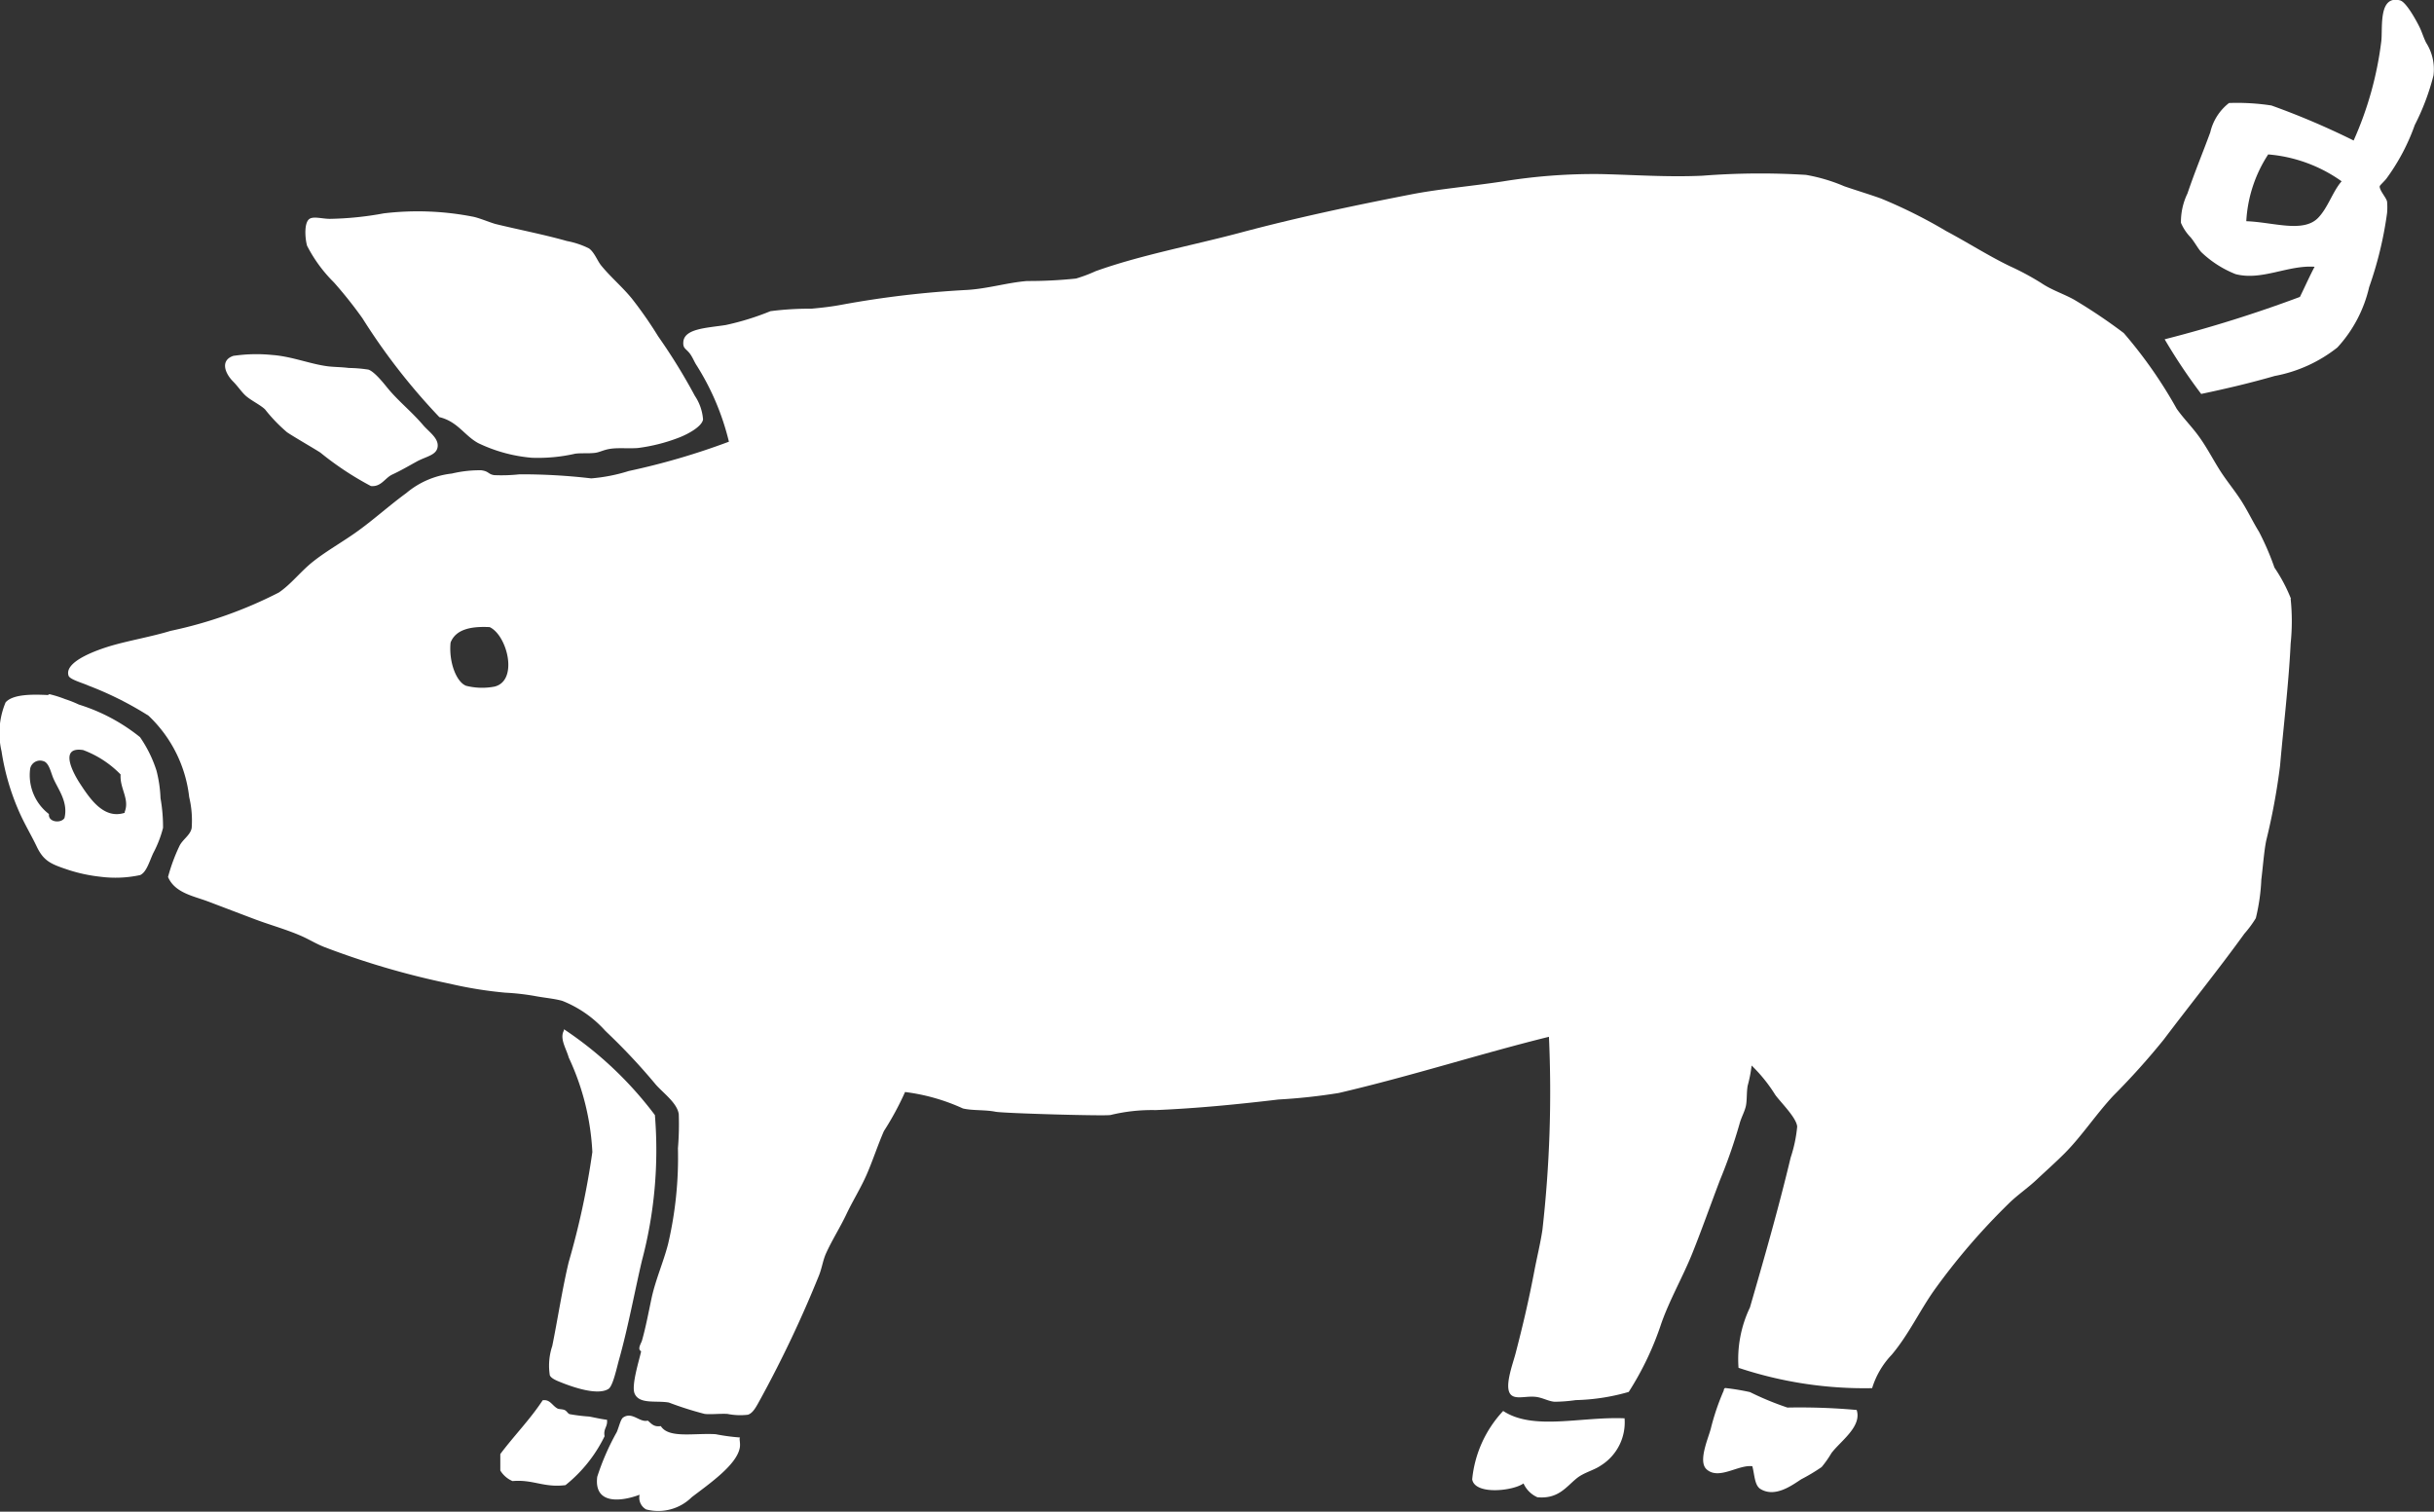
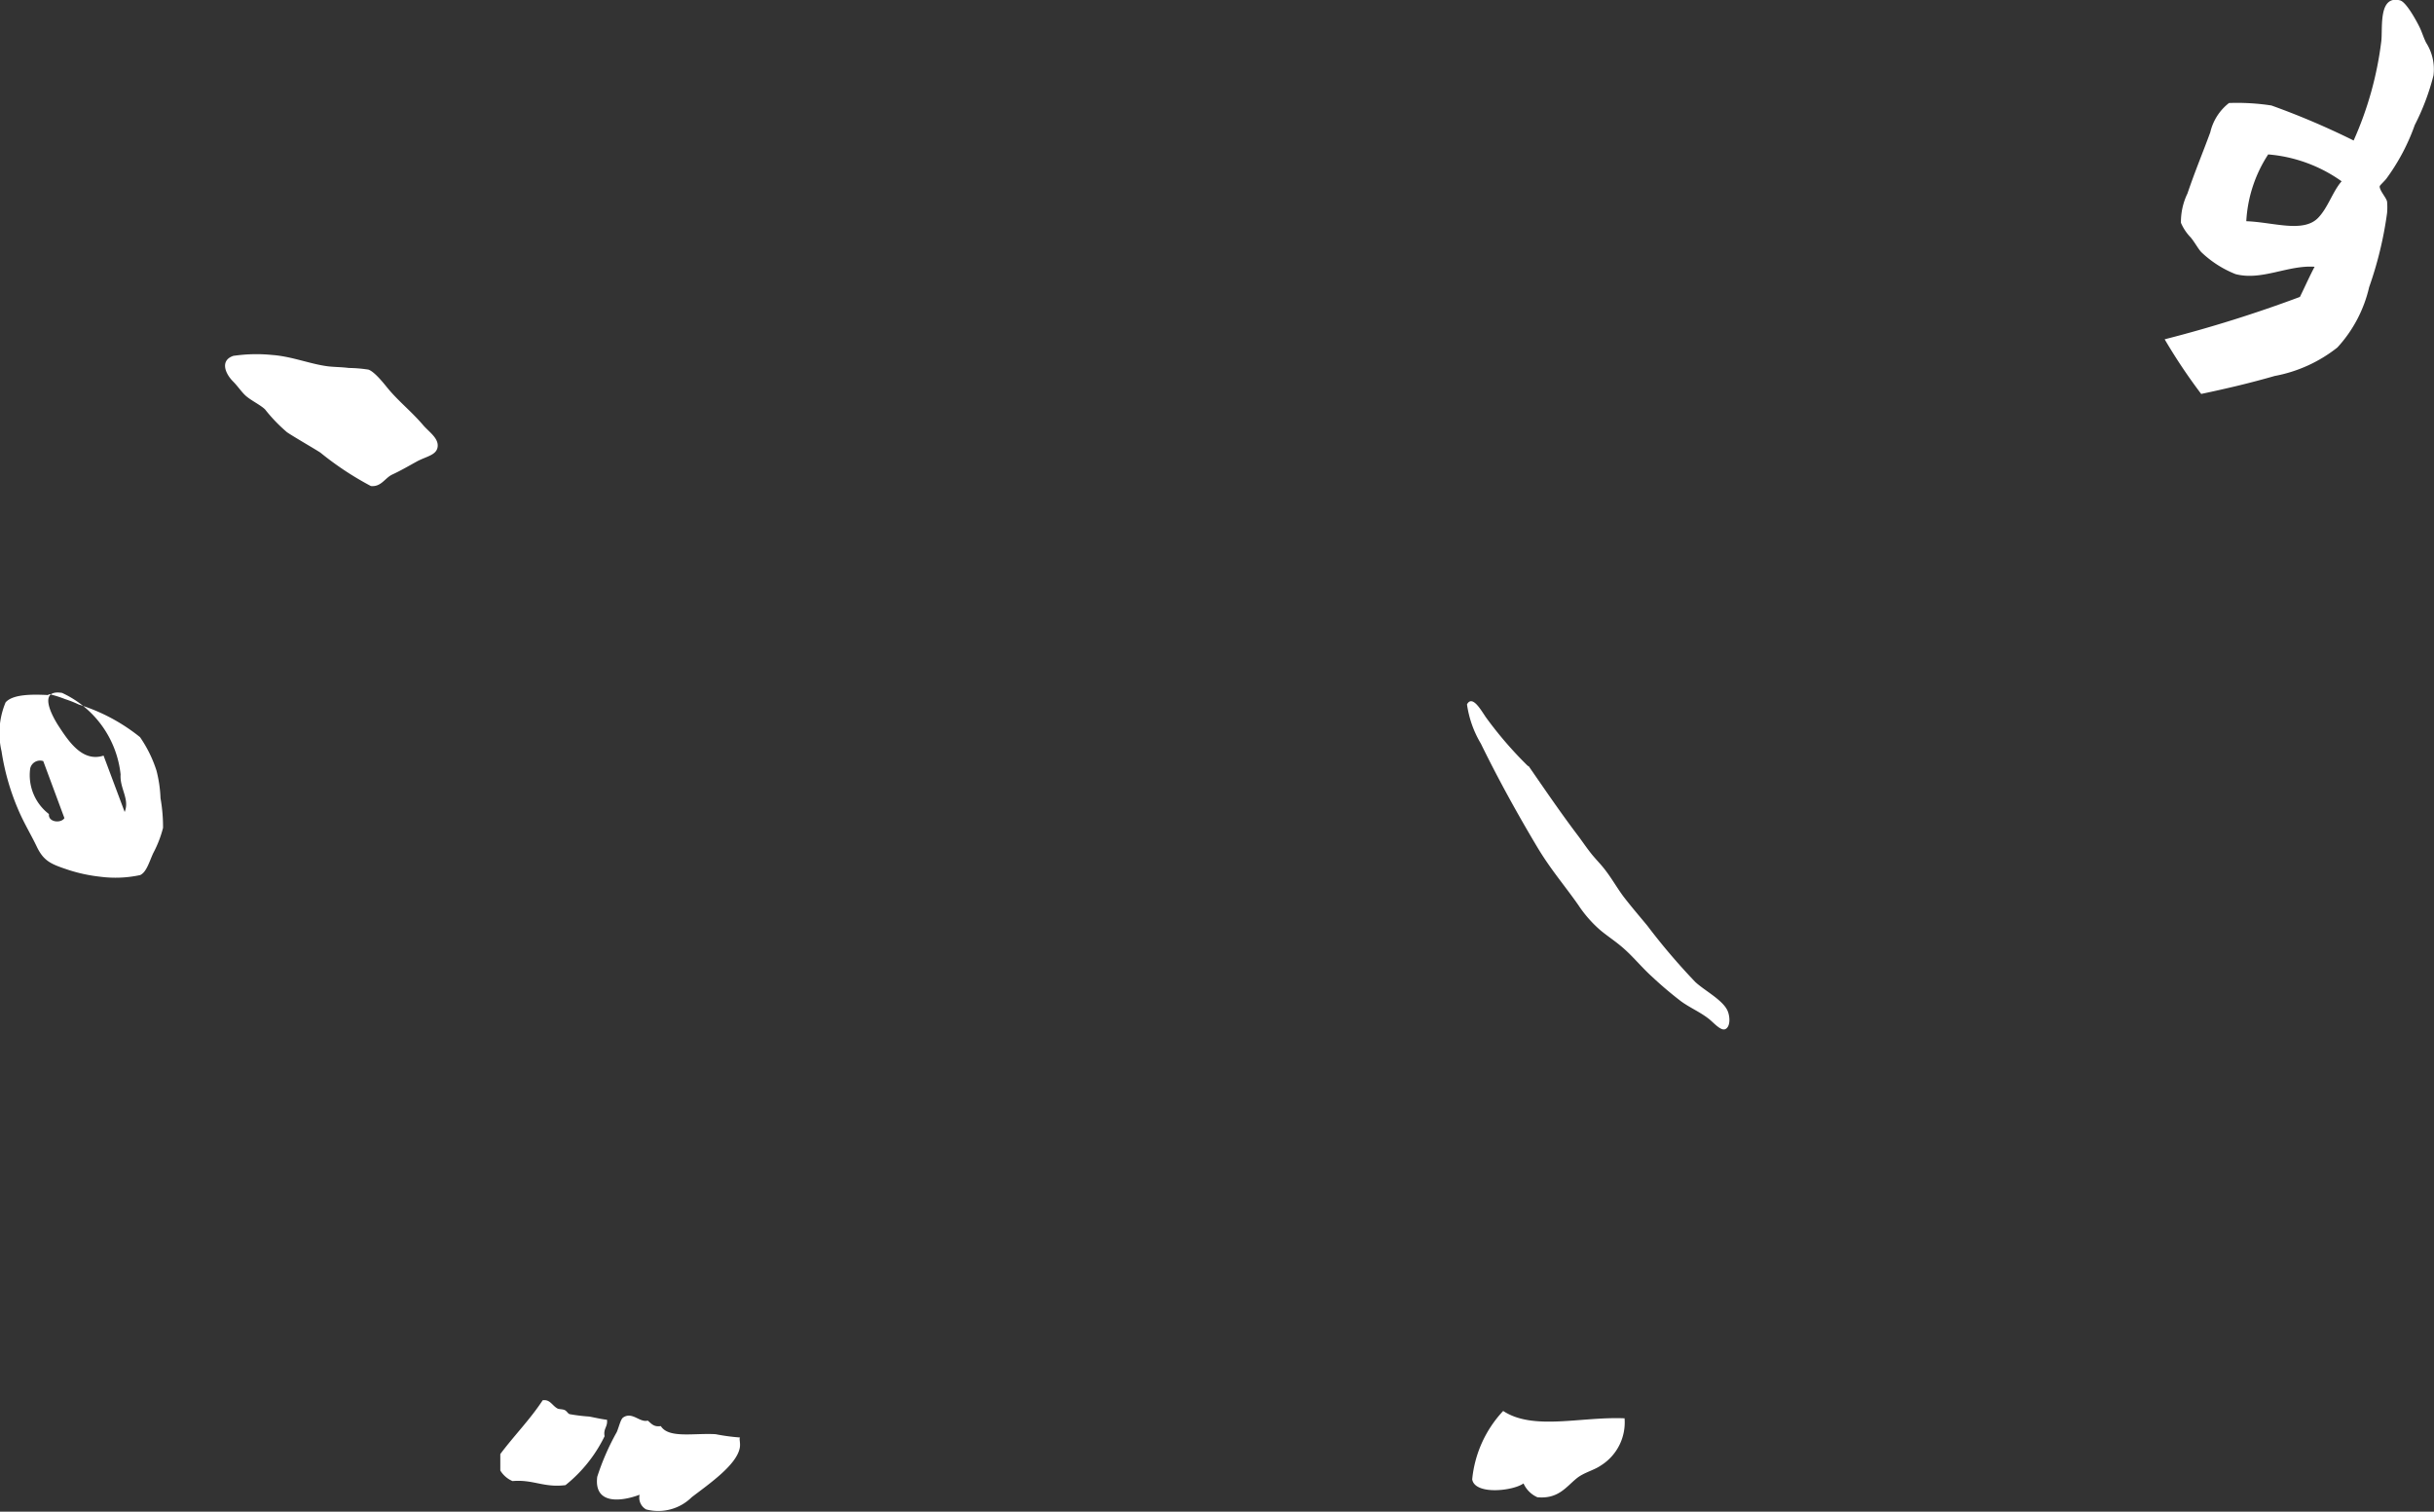
<svg xmlns="http://www.w3.org/2000/svg" id="グループ_921" data-name="グループ 921" width="44.398" height="27.574" viewBox="0 0 44.398 27.574">
  <rect x="0" y="0" width="44.398" height="27.574" fill="#333333" stroke="none" />
  <defs>
    <clipPath id="clip-path">
      <rect id="長方形_14166" data-name="長方形 14166" width="44.398" height="27.574" fill="#fff" />
    </clipPath>
  </defs>
  <g id="グループ_901" data-name="グループ 901" clip-path="url(#clip-path)">
-     <path id="パス_112" data-name="パス 112" d="M23.1,18.021a11.43,11.43,0,0,1-1.4-1.8,7.817,7.817,0,0,0-.52-.654,2.614,2.614,0,0,1-.49-.669c-.039-.143-.056-.424.045-.49.076-.05.232,0,.372,0a5.879,5.879,0,0,0,.981-.1,5.232,5.232,0,0,1,1.62.059c.105.018.3.1.416.134.408.1.888.193,1.308.312a1.528,1.528,0,0,1,.4.134c.1.071.154.228.223.312.176.216.388.391.565.61a7.477,7.477,0,0,1,.475.683,10.642,10.642,0,0,1,.669,1.085.889.889,0,0,1,.149.431c-.021.126-.261.26-.431.327a3.187,3.187,0,0,1-.758.193c-.163.013-.355-.008-.505.015-.124.019-.191.064-.282.074-.124.014-.247,0-.357.015a3.051,3.051,0,0,1-.788.074,2.784,2.784,0,0,1-.981-.268c-.254-.139-.373-.394-.713-.475" transform="translate(-15.089 -10.416)" fill="#fff" fill-rule="evenodd" />
    <path id="パス_113" data-name="パス 113" d="M15.37,23.988a2.877,2.877,0,0,1,.7-.015c.36.026.7.169,1.025.208.115.013.242.012.372.029a2.5,2.5,0,0,1,.357.03c.11.037.273.242.342.327.2.246.438.43.654.683.106.124.278.234.268.386-.011.167-.208.184-.386.283-.144.079-.279.159-.446.237-.131.062-.2.227-.386.208a5.614,5.614,0,0,1-.922-.61c-.1-.066-.506-.3-.609-.372a2.891,2.891,0,0,1-.4-.416c-.085-.083-.261-.165-.357-.253-.075-.069-.145-.175-.223-.253-.162-.162-.24-.4.015-.475" transform="translate(-11.104 -17.498)" fill="#fff" fill-rule="evenodd" />
-     <path id="パス_114" data-name="パス 114" d="M45.186,19.483a2.9,2.9,0,0,0-.3-.565,4.929,4.929,0,0,0-.282-.654c-.123-.2-.214-.4-.342-.594s-.264-.354-.386-.55-.221-.388-.357-.579-.284-.334-.416-.52a8.283,8.283,0,0,0-.966-1.382,9.859,9.859,0,0,0-.906-.609c-.195-.108-.407-.174-.594-.3a4.932,4.932,0,0,0-.58-.312c-.395-.191-.765-.43-1.159-.639a9.059,9.059,0,0,0-1.189-.594c-.211-.076-.442-.145-.669-.223a3.126,3.126,0,0,0-.7-.208,13.581,13.581,0,0,0-1.887.015c-.639.03-1.281-.018-1.873-.03a10.373,10.373,0,0,0-1.768.134c-.588.09-1.164.137-1.679.238-1.069.208-2.113.43-3.121.7-.881.234-1.825.41-2.63.7a2.721,2.721,0,0,1-.357.134,8.305,8.305,0,0,1-.892.045c-.358.028-.721.141-1.1.163a17.818,17.818,0,0,0-2.274.268c-.189.036-.374.057-.564.074a5.5,5.5,0,0,0-.743.045,4.854,4.854,0,0,1-.817.253c-.346.054-.758.063-.773.312-.007.118.046.114.119.208.049.064.083.154.119.208a4.636,4.636,0,0,1,.594,1.4,12.964,12.964,0,0,1-1.828.535,3.108,3.108,0,0,1-.684.134,10.879,10.879,0,0,0-1.308-.074,3.081,3.081,0,0,1-.461.015c-.116-.018-.092-.07-.238-.089a2.187,2.187,0,0,0-.535.06,1.554,1.554,0,0,0-.832.357c-.348.254-.661.546-1,.773-.233.159-.477.3-.7.476s-.4.413-.624.564a7.866,7.866,0,0,1-1.977.7c-.323.1-.741.173-1.07.268-.182.053-.882.274-.788.55.024.069.25.129.357.178a6.183,6.183,0,0,1,1.1.55,2.413,2.413,0,0,1,.743,1.486,1.828,1.828,0,0,1,.045.565c-.024.13-.165.206-.223.327a3.273,3.273,0,0,0-.208.565c.125.292.467.347.728.446.281.106.58.221.862.327s.583.187.862.312c.138.063.261.139.4.193a14.766,14.766,0,0,0,2.289.669,7.414,7.414,0,0,0,1.01.163,4.336,4.336,0,0,1,.535.06c.169.033.349.046.505.089a2.083,2.083,0,0,1,.788.55,11.178,11.178,0,0,1,.921.981c.14.157.387.334.416.535a5.3,5.3,0,0,1-.015.624,6.917,6.917,0,0,1-.178,1.739c-.081.321-.225.644-.3.981-.058.271-.107.538-.178.788-.014.048-.091.158-.015.193-.028.143-.184.622-.119.773.086.2.391.123.624.163a6.1,6.1,0,0,0,.654.208c.115.013.275-.008.416,0a1.186,1.186,0,0,0,.371.015c.1-.03.161-.162.238-.3a21.276,21.276,0,0,0,1.055-2.229c.057-.135.074-.283.134-.416.11-.243.256-.47.371-.713s.263-.478.372-.728.2-.532.312-.788a5.353,5.353,0,0,0,.386-.713,3.6,3.6,0,0,1,1.055.3c.174.042.4.021.595.06.148.029,2.022.082,2.1.059a3.2,3.2,0,0,1,.817-.089c.772-.032,1.517-.107,2.244-.193a10.529,10.529,0,0,0,1.1-.119c1.336-.312,2.6-.721,3.834-1.025a22.373,22.373,0,0,1-.119,3.522c-.038.252-.1.5-.149.758-.1.526-.206.977-.342,1.5-.051.195-.209.606-.089.743.087.1.282.024.46.045.123.014.231.081.342.089a2.9,2.9,0,0,0,.386-.03,3.785,3.785,0,0,0,.966-.149,5.528,5.528,0,0,0,.594-1.248c.155-.44.388-.84.565-1.278.168-.418.33-.877.505-1.337a9.629,9.629,0,0,0,.357-1.025c.03-.118.1-.234.119-.342s.009-.238.03-.357A2.5,2.5,0,0,0,35.349,28a2.811,2.811,0,0,1,.431.535c.091.128.389.417.4.58a2.52,2.52,0,0,1-.119.564c-.228.953-.49,1.861-.743,2.735a2.18,2.18,0,0,0-.208,1.1,7.264,7.264,0,0,0,2.437.371,1.532,1.532,0,0,1,.357-.609c.306-.363.509-.8.773-1.174a11.911,11.911,0,0,1,1.352-1.575c.161-.161.351-.287.52-.446s.341-.311.505-.475c.314-.314.573-.712.892-1.055a13.133,13.133,0,0,0,.921-1.025c.47-.623,1-1.28,1.471-1.932a1.982,1.982,0,0,0,.208-.282,3.593,3.593,0,0,0,.1-.7c.032-.26.05-.519.089-.713a11.852,11.852,0,0,0,.253-1.367c.06-.694.158-1.493.193-2.229a3.94,3.94,0,0,0,0-.817M12.419,21.088a1.193,1.193,0,0,1-.52-.015c-.182-.073-.317-.443-.282-.788.093-.239.364-.3.713-.282.321.15.529.976.089,1.085" transform="translate(-3.398 -8.564)" fill="#fff" fill-rule="evenodd" />
-     <path id="パス_115" data-name="パス 115" d="M2.928,48.833a2.363,2.363,0,0,0-.074-.505,2.305,2.305,0,0,0-.3-.609,3.368,3.368,0,0,0-1.115-.594,2.06,2.06,0,0,0-.252-.1,2.1,2.1,0,0,0-.282-.089c-.013,0-.029.015-.03.015-.272-.013-.639-.02-.773.134a1.451,1.451,0,0,0-.074.891,4.351,4.351,0,0,0,.3,1.055c.106.252.23.45.342.684.132.277.274.324.594.431a2.89,2.89,0,0,0,.565.119,2.134,2.134,0,0,0,.728-.03c.116-.054.164-.239.238-.4a2.071,2.071,0,0,0,.179-.461,3.019,3.019,0,0,0-.045-.535m-1.754.357c-.064.1-.3.076-.282-.074a.893.893,0,0,1-.342-.832.184.184,0,0,1,.238-.134c.1.026.133.185.178.3.084.206.284.441.208.743m1.1-.1c-.382.125-.635-.257-.817-.535-.109-.166-.4-.682.06-.609A1.855,1.855,0,0,1,2.2,48.4c-.018.256.169.448.074.684" transform="translate(0 -34.273)" fill="#fff" fill-rule="evenodd" />
-     <path id="パス_116" data-name="パス 116" d="M37.4,69.608a6.735,6.735,0,0,1,1.65,1.56,7.873,7.873,0,0,1-.238,2.66c-.125.531-.253,1.222-.416,1.8-.044.157-.112.484-.193.535-.2.126-.648-.036-.817-.1-.107-.043-.224-.083-.253-.149a1.132,1.132,0,0,1,.045-.535c.1-.493.184-1.048.3-1.531a14.452,14.452,0,0,0,.431-2.006,4.587,4.587,0,0,0-.431-1.724c-.044-.161-.169-.343-.089-.49,0-.027.014-.03.015-.015" transform="translate(-27.104 -50.828)" fill="#fff" fill-rule="evenodd" />
-     <path id="パス_117" data-name="パス 117" d="M115.6,93.876a4.246,4.246,0,0,1,.446.074,5.4,5.4,0,0,0,.683.282,11.6,11.6,0,0,1,1.263.044c.1.305-.3.571-.461.788a1.873,1.873,0,0,1-.178.253,3.387,3.387,0,0,1-.372.223c-.162.105-.474.341-.743.178-.11-.067-.107-.26-.149-.416-.257-.032-.608.255-.832.059-.162-.141.022-.55.074-.743a4.331,4.331,0,0,1,.238-.7.04.04,0,0,1,.03-.044" transform="translate(-84.125 -68.557)" fill="#fff" fill-rule="evenodd" />
+     <path id="パス_115" data-name="パス 115" d="M2.928,48.833a2.363,2.363,0,0,0-.074-.505,2.305,2.305,0,0,0-.3-.609,3.368,3.368,0,0,0-1.115-.594,2.06,2.06,0,0,0-.252-.1,2.1,2.1,0,0,0-.282-.089c-.013,0-.029.015-.03.015-.272-.013-.639-.02-.773.134a1.451,1.451,0,0,0-.074.891,4.351,4.351,0,0,0,.3,1.055c.106.252.23.45.342.684.132.277.274.324.594.431a2.89,2.89,0,0,0,.565.119,2.134,2.134,0,0,0,.728-.03c.116-.054.164-.239.238-.4a2.071,2.071,0,0,0,.179-.461,3.019,3.019,0,0,0-.045-.535m-1.754.357c-.064.1-.3.076-.282-.074a.893.893,0,0,1-.342-.832.184.184,0,0,1,.238-.134m1.1-.1c-.382.125-.635-.257-.817-.535-.109-.166-.4-.682.06-.609A1.855,1.855,0,0,1,2.2,48.4c-.018.256.169.448.074.684" transform="translate(0 -34.273)" fill="#fff" fill-rule="evenodd" />
    <path id="パス_118" data-name="パス 118" d="M35.78,95.053c.016.13-.07.158-.044.3a2.6,2.6,0,0,1-.713.892c-.4.05-.586-.107-.966-.074a.482.482,0,0,1-.223-.193v-.3c.25-.334.541-.628.773-.981.134-.02.171.095.268.149.03.017.094.011.134.03s.058.065.089.074a3.231,3.231,0,0,0,.357.044c.106.019.207.045.327.059" transform="translate(-24.708 -69.155)" fill="#fff" fill-rule="evenodd" />
    <path id="パス_119" data-name="パス 119" d="M102.333,95.553a.926.926,0,0,1-.431.862c-.133.092-.309.126-.446.238-.191.156-.333.377-.713.342a.5.5,0,0,1-.253-.252c-.194.139-.887.214-.936-.074a2.122,2.122,0,0,1,.565-1.248c.552.363,1.42.1,2.214.134" transform="translate(-72.7 -69.684)" fill="#fff" fill-rule="evenodd" />
    <path id="パス_120" data-name="パス 120" d="M42.977,96.146c-.012.028.013.1,0,.178-.053.311-.54.649-.877.906a.87.87,0,0,1-.832.223.245.245,0,0,1-.119-.268c-.328.124-.837.189-.773-.327a4.447,4.447,0,0,1,.357-.817c.046-.112.07-.236.119-.267.165-.108.3.1.446.059.063.051.107.121.238.1.144.23.606.124,1,.148a3.738,3.738,0,0,0,.446.06" transform="translate(-29.482 -69.92)" fill="#fff" fill-rule="evenodd" />
    <path id="パス_121" data-name="パス 121" d="M147.07,7.189a10.178,10.178,0,0,1-.669-1,23.893,23.893,0,0,0,2.467-.773c.09-.182.173-.371.268-.55-.486-.034-.965.259-1.442.134a1.93,1.93,0,0,1-.624-.4c-.06-.064-.113-.17-.193-.268a.881.881,0,0,1-.179-.268,1.192,1.192,0,0,1,.119-.535c.143-.42.27-.718.416-1.115a.948.948,0,0,1,.342-.535,4.132,4.132,0,0,1,.773.045,13.973,13.973,0,0,1,1.5.639,6.309,6.309,0,0,0,.505-1.813c.027-.249-.055-.843.342-.743.112.028.3.374.357.491.043.089.073.192.119.282a.9.9,0,0,1,.134.594,4.292,4.292,0,0,1-.342.907,3.787,3.787,0,0,1-.52.981c-.033.042-.117.12-.119.134-.009.075.121.209.134.282a1.163,1.163,0,0,1,0,.208,6.82,6.82,0,0,1-.327,1.352,2.425,2.425,0,0,1-.579,1.1,2.606,2.606,0,0,1-1.144.52c-.442.127-.85.224-1.337.327m1.219-4.369a2.469,2.469,0,0,0-.4,1.219c.489.017,1.035.218,1.308-.059.183-.187.267-.483.431-.669a2.687,2.687,0,0,0-1.337-.49" transform="translate(-106.916 0)" fill="#fff" fill-rule="evenodd" />
    <path id="パス_122" data-name="パス 122" d="M100.35,48.579c.29.419.587.856.9,1.269.1.133.2.286.307.406.067.078.136.146.22.261.1.133.2.306.309.452.142.184.291.357.43.525a11.7,11.7,0,0,0,.876,1.029c.172.162.532.343.6.552.04.118.033.274-.053.31s-.22-.132-.314-.2c-.157-.119-.328-.191-.488-.306a6.876,6.876,0,0,1-.53-.449c-.176-.158-.333-.35-.5-.5-.148-.135-.306-.234-.445-.35a2.223,2.223,0,0,1-.4-.456c-.239-.343-.512-.658-.754-1.065-.346-.58-.7-1.216-1.026-1.883a1.918,1.918,0,0,1-.253-.716c.1-.182.262.118.347.239a7.05,7.05,0,0,0,.769.89" transform="translate(-72.47 -34.61)" fill="#fff" fill-rule="evenodd" />
  </g>
</svg>